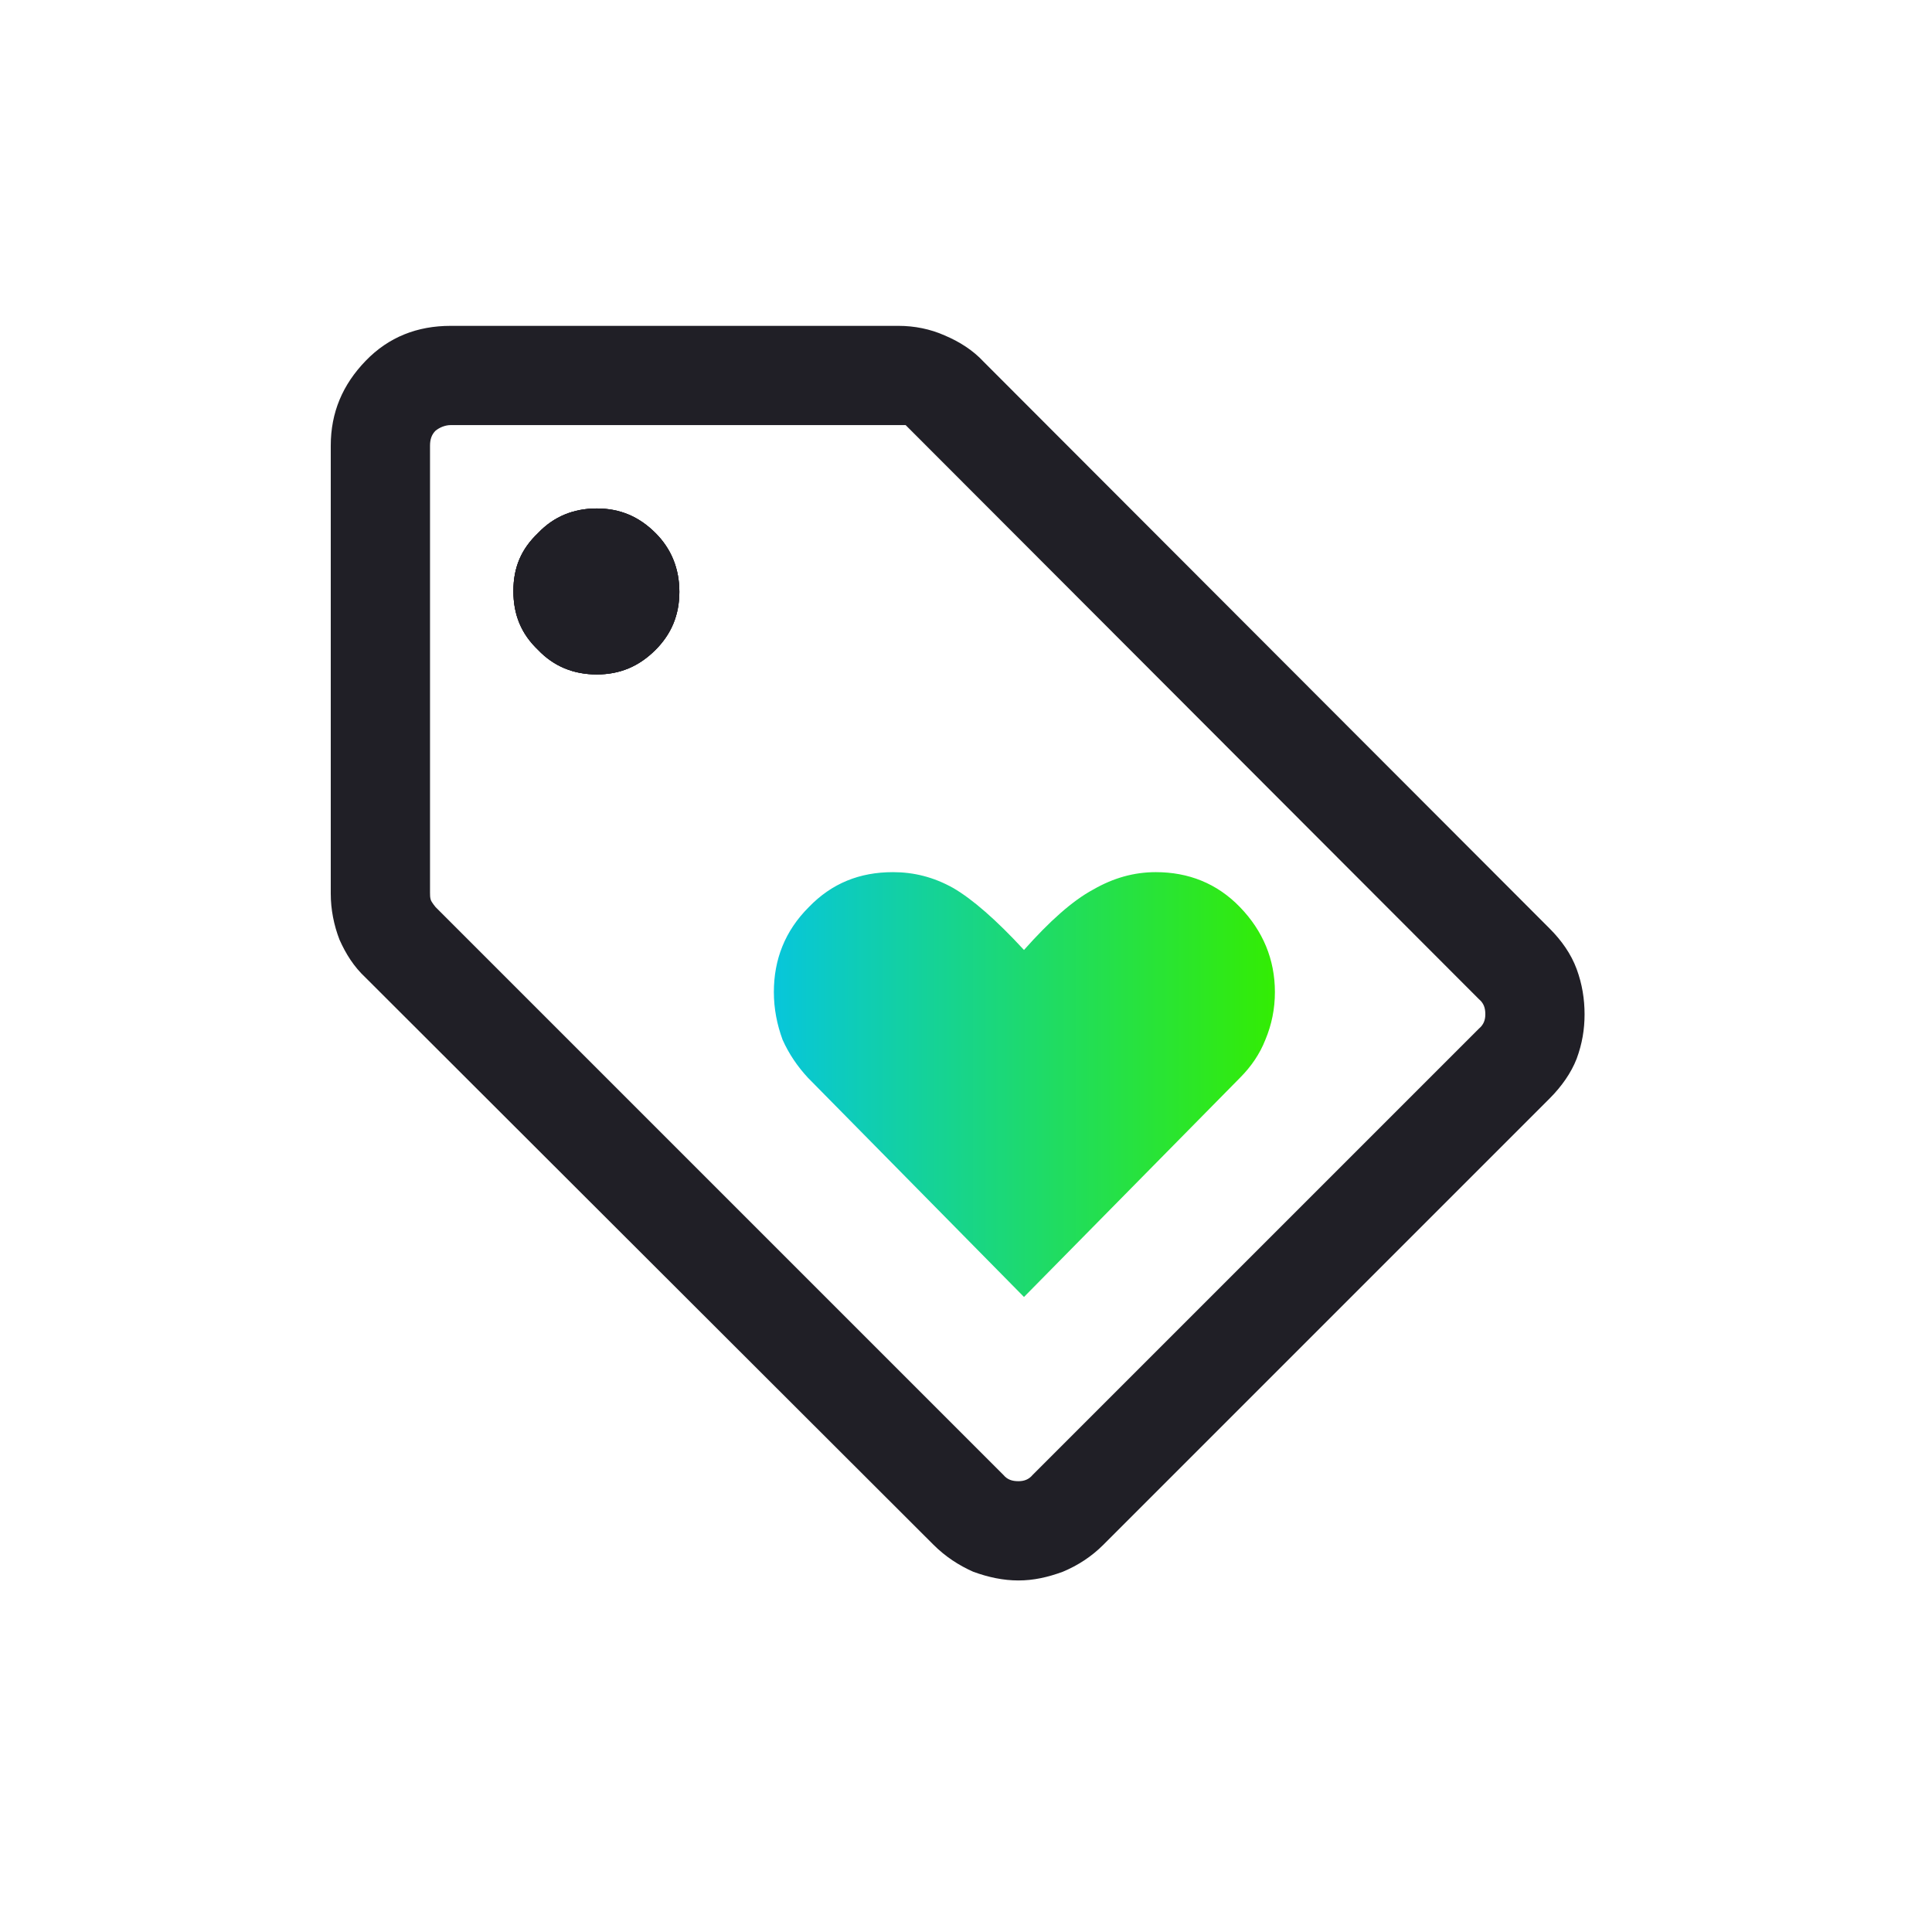
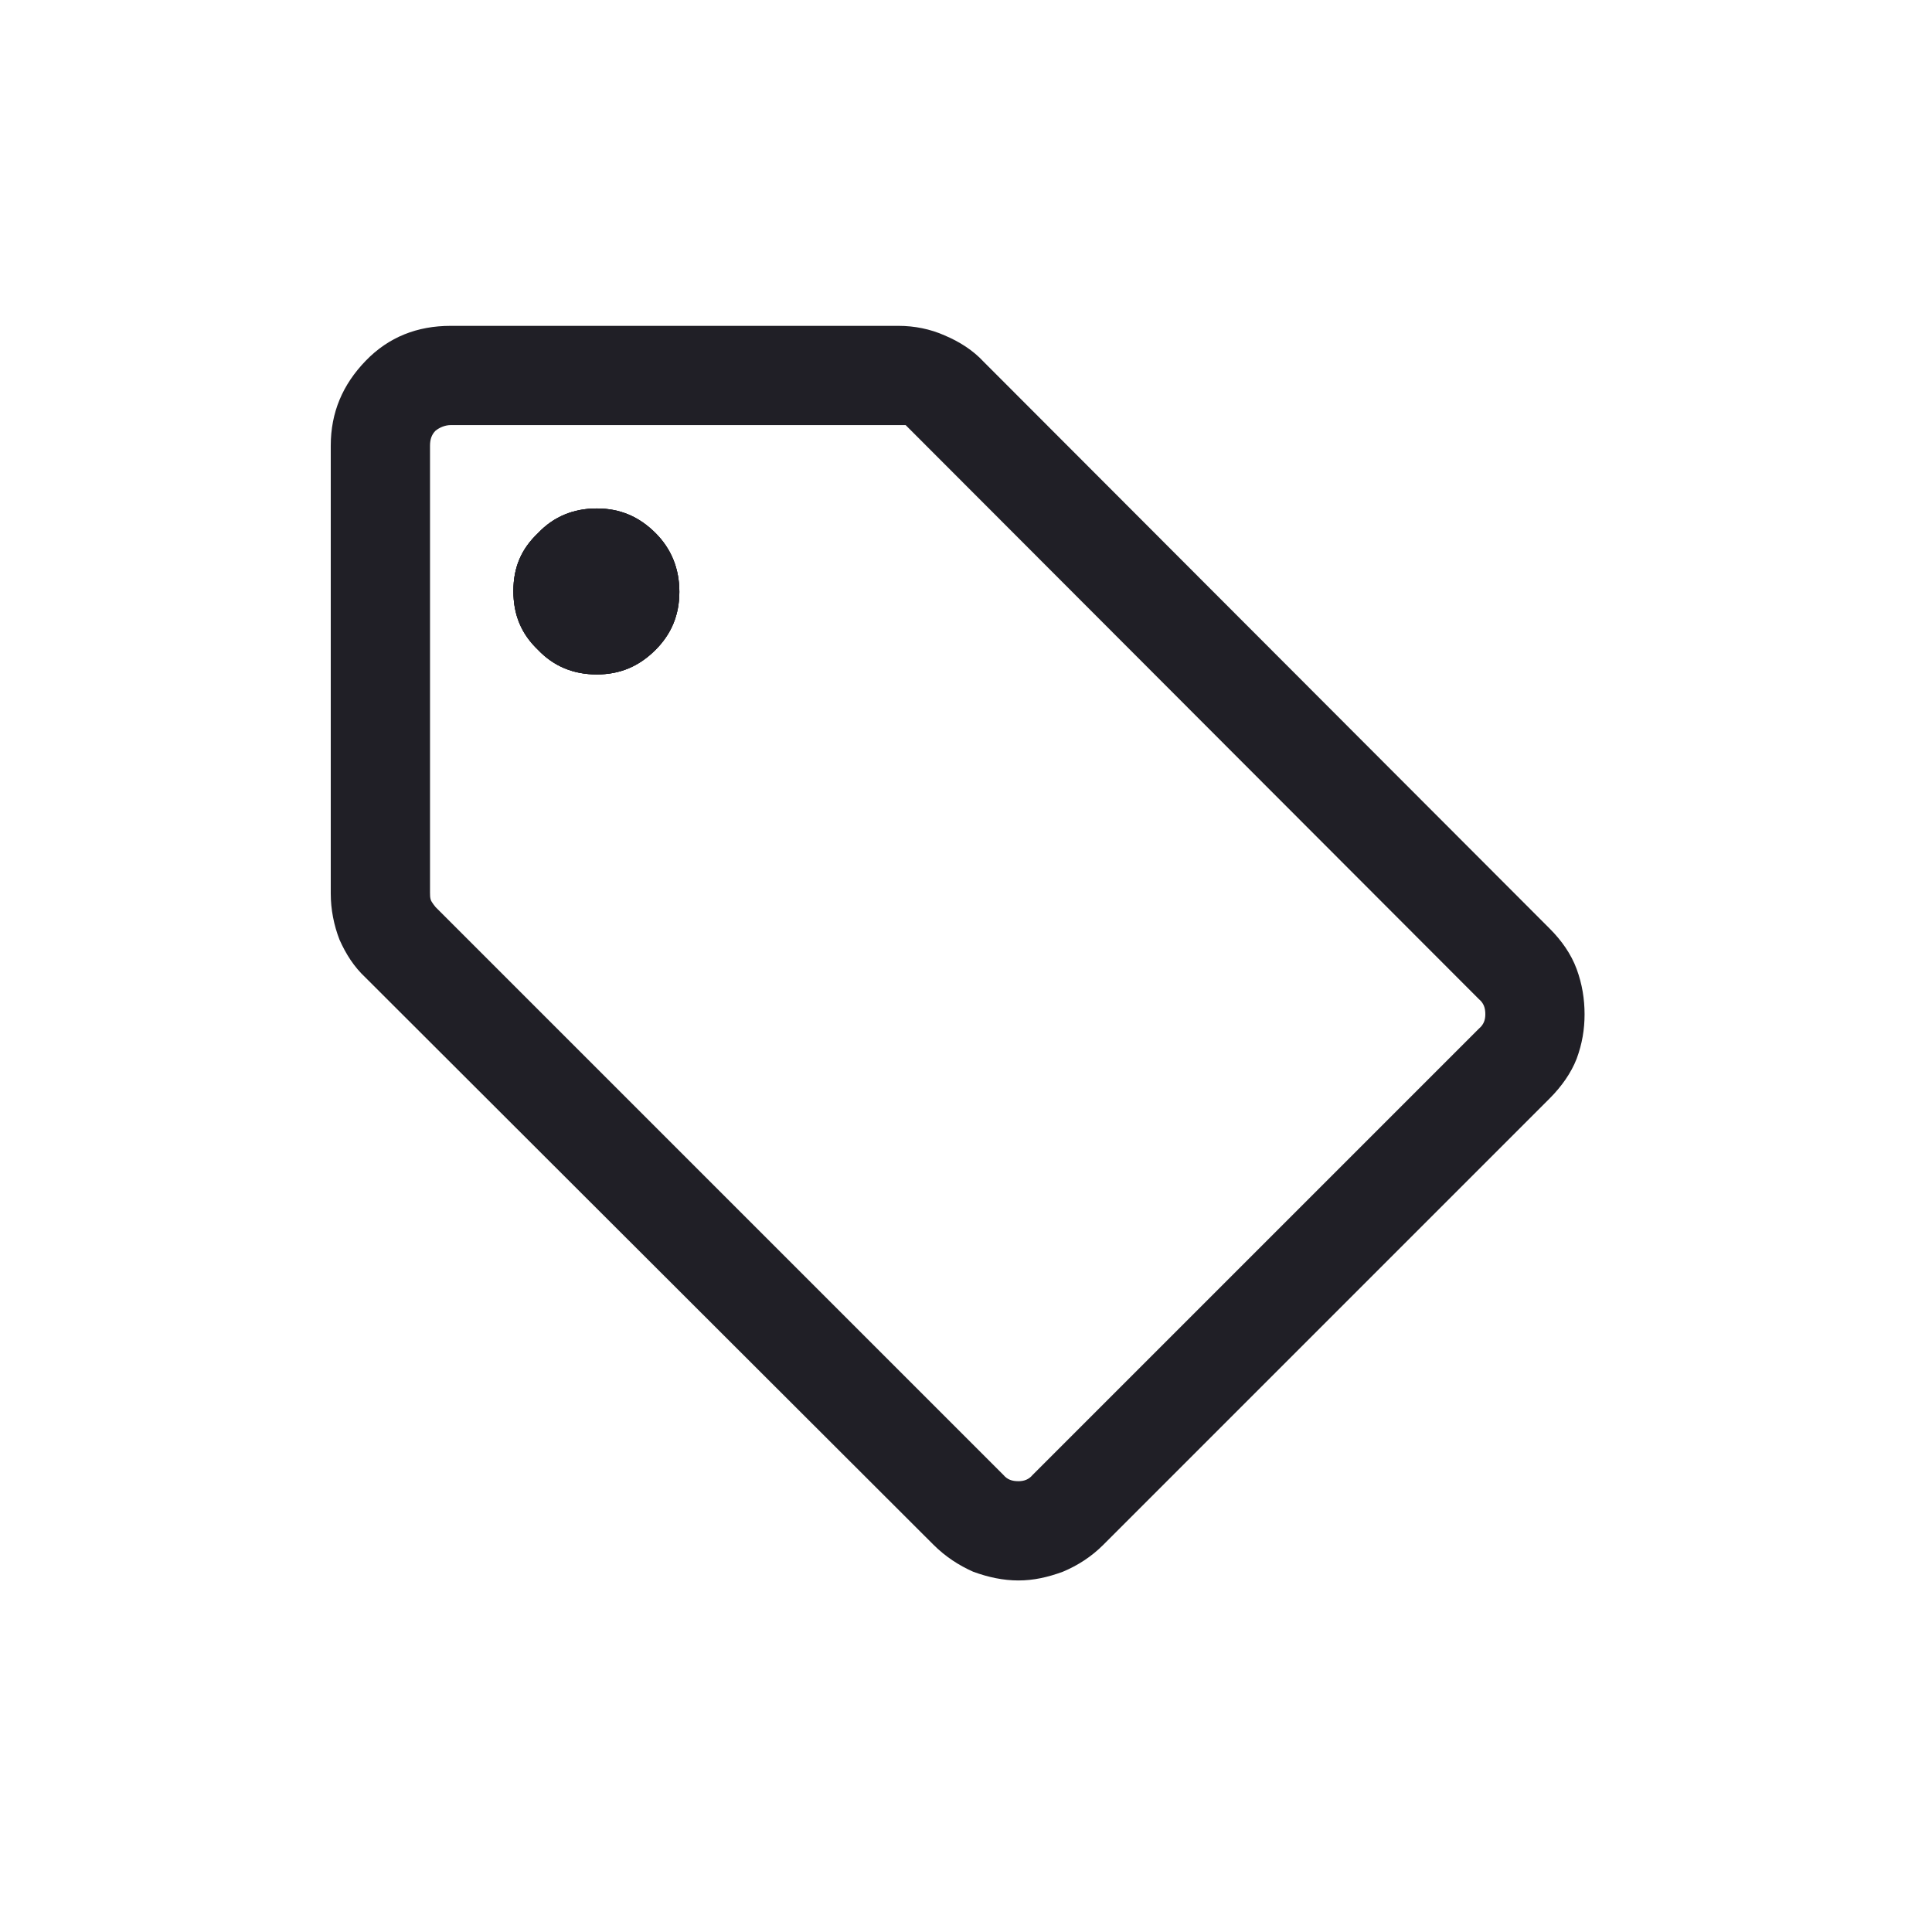
<svg xmlns="http://www.w3.org/2000/svg" width="71" height="71" viewBox="0 0 71 71" fill="none">
-   <path d="M46.852 36.458C46.852 37.071 46.735 37.654 46.502 38.209C46.297 38.734 45.976 39.201 45.568 39.609L37.631 47.663L29.693 39.609C29.314 39.201 28.993 38.734 28.759 38.209C28.555 37.654 28.439 37.071 28.439 36.458C28.439 35.261 28.847 34.211 29.723 33.336C30.569 32.46 31.59 32.051 32.816 32.051C33.574 32.051 34.304 32.227 35.033 32.635C35.734 33.044 36.609 33.802 37.631 34.911C38.564 33.861 39.411 33.102 40.169 32.694C40.928 32.256 41.687 32.051 42.475 32.051C43.671 32.051 44.722 32.46 45.568 33.336C46.414 34.211 46.852 35.261 46.852 36.458Z" fill="url(#paint0_linear_381_47)" />
  <path d="M24.091 19.591C24.674 20.175 24.966 20.904 24.966 21.75C24.966 22.597 24.674 23.297 24.091 23.881C23.478 24.494 22.777 24.785 21.931 24.785C21.085 24.785 20.355 24.494 19.772 23.881C19.159 23.297 18.867 22.597 18.867 21.721C18.867 20.846 19.159 20.175 19.772 19.591C20.355 18.978 21.085 18.686 21.931 18.686C22.777 18.686 23.478 18.978 24.091 19.591Z" fill="#201F26" />
  <path d="M57.941 35.611C57.736 35.057 57.386 34.561 56.948 34.123L36.142 13.288C35.763 12.879 35.267 12.558 34.712 12.325C34.187 12.091 33.603 11.975 33.02 11.975H16.562C15.336 11.975 14.286 12.383 13.439 13.259C12.593 14.134 12.155 15.155 12.155 16.381V32.839C12.155 33.423 12.272 34.007 12.476 34.532C12.71 35.057 13.002 35.524 13.439 35.932L34.304 56.768C34.742 57.206 35.238 57.527 35.763 57.76C36.317 57.964 36.872 58.081 37.426 58.081C37.981 58.081 38.506 57.964 39.06 57.76C39.615 57.527 40.111 57.206 40.549 56.768L56.948 40.368C57.386 39.93 57.736 39.434 57.941 38.909C58.145 38.355 58.232 37.829 58.232 37.275C58.232 36.72 58.145 36.166 57.941 35.611ZM54.351 37.8L37.951 54.2C37.806 54.375 37.63 54.433 37.426 54.433C37.193 54.433 37.018 54.375 36.872 54.2L16.007 33.335C16.007 33.335 15.861 33.16 15.832 33.073C15.803 32.985 15.803 32.898 15.803 32.81V16.381C15.803 16.148 15.861 15.973 16.007 15.827C16.153 15.71 16.357 15.622 16.562 15.622H33.282L54.351 36.72C54.526 36.866 54.585 37.041 54.585 37.275C54.585 37.479 54.526 37.654 54.351 37.8Z" fill="#201F26" />
  <path d="M24.091 19.591C24.674 20.175 24.966 20.904 24.966 21.75C24.966 22.597 24.674 23.297 24.091 23.881C23.478 24.494 22.777 24.785 21.931 24.785C21.085 24.785 20.355 24.494 19.772 23.881C19.159 23.297 18.867 22.597 18.867 21.721C18.867 20.846 19.159 20.175 19.772 19.591C20.355 18.978 21.085 18.686 21.931 18.686C22.777 18.686 23.478 18.978 24.091 19.591Z" fill="#201F26" />
  <path d="M24.966 21.75C24.966 22.597 24.674 23.297 24.091 23.881C23.478 24.494 22.777 24.785 21.931 24.785C21.085 24.785 20.355 24.494 19.772 23.881C19.159 23.297 18.867 22.597 18.867 21.721C18.867 20.846 19.159 20.175 19.772 19.591C20.355 18.978 21.085 18.686 21.931 18.686C22.777 18.686 23.478 18.978 24.091 19.591C24.674 20.175 24.966 20.904 24.966 21.75Z" fill="#201F26" />
  <defs>
    <linearGradient id="paint0_linear_381_47" x1="28.439" y1="39.872" x2="46.852" y2="39.872" gradientUnits="userSpaceOnUse">
      <stop stop-color="#07C6DB" />
      <stop offset="1" stop-color="#33ED03" />
    </linearGradient>
  </defs>
</svg>